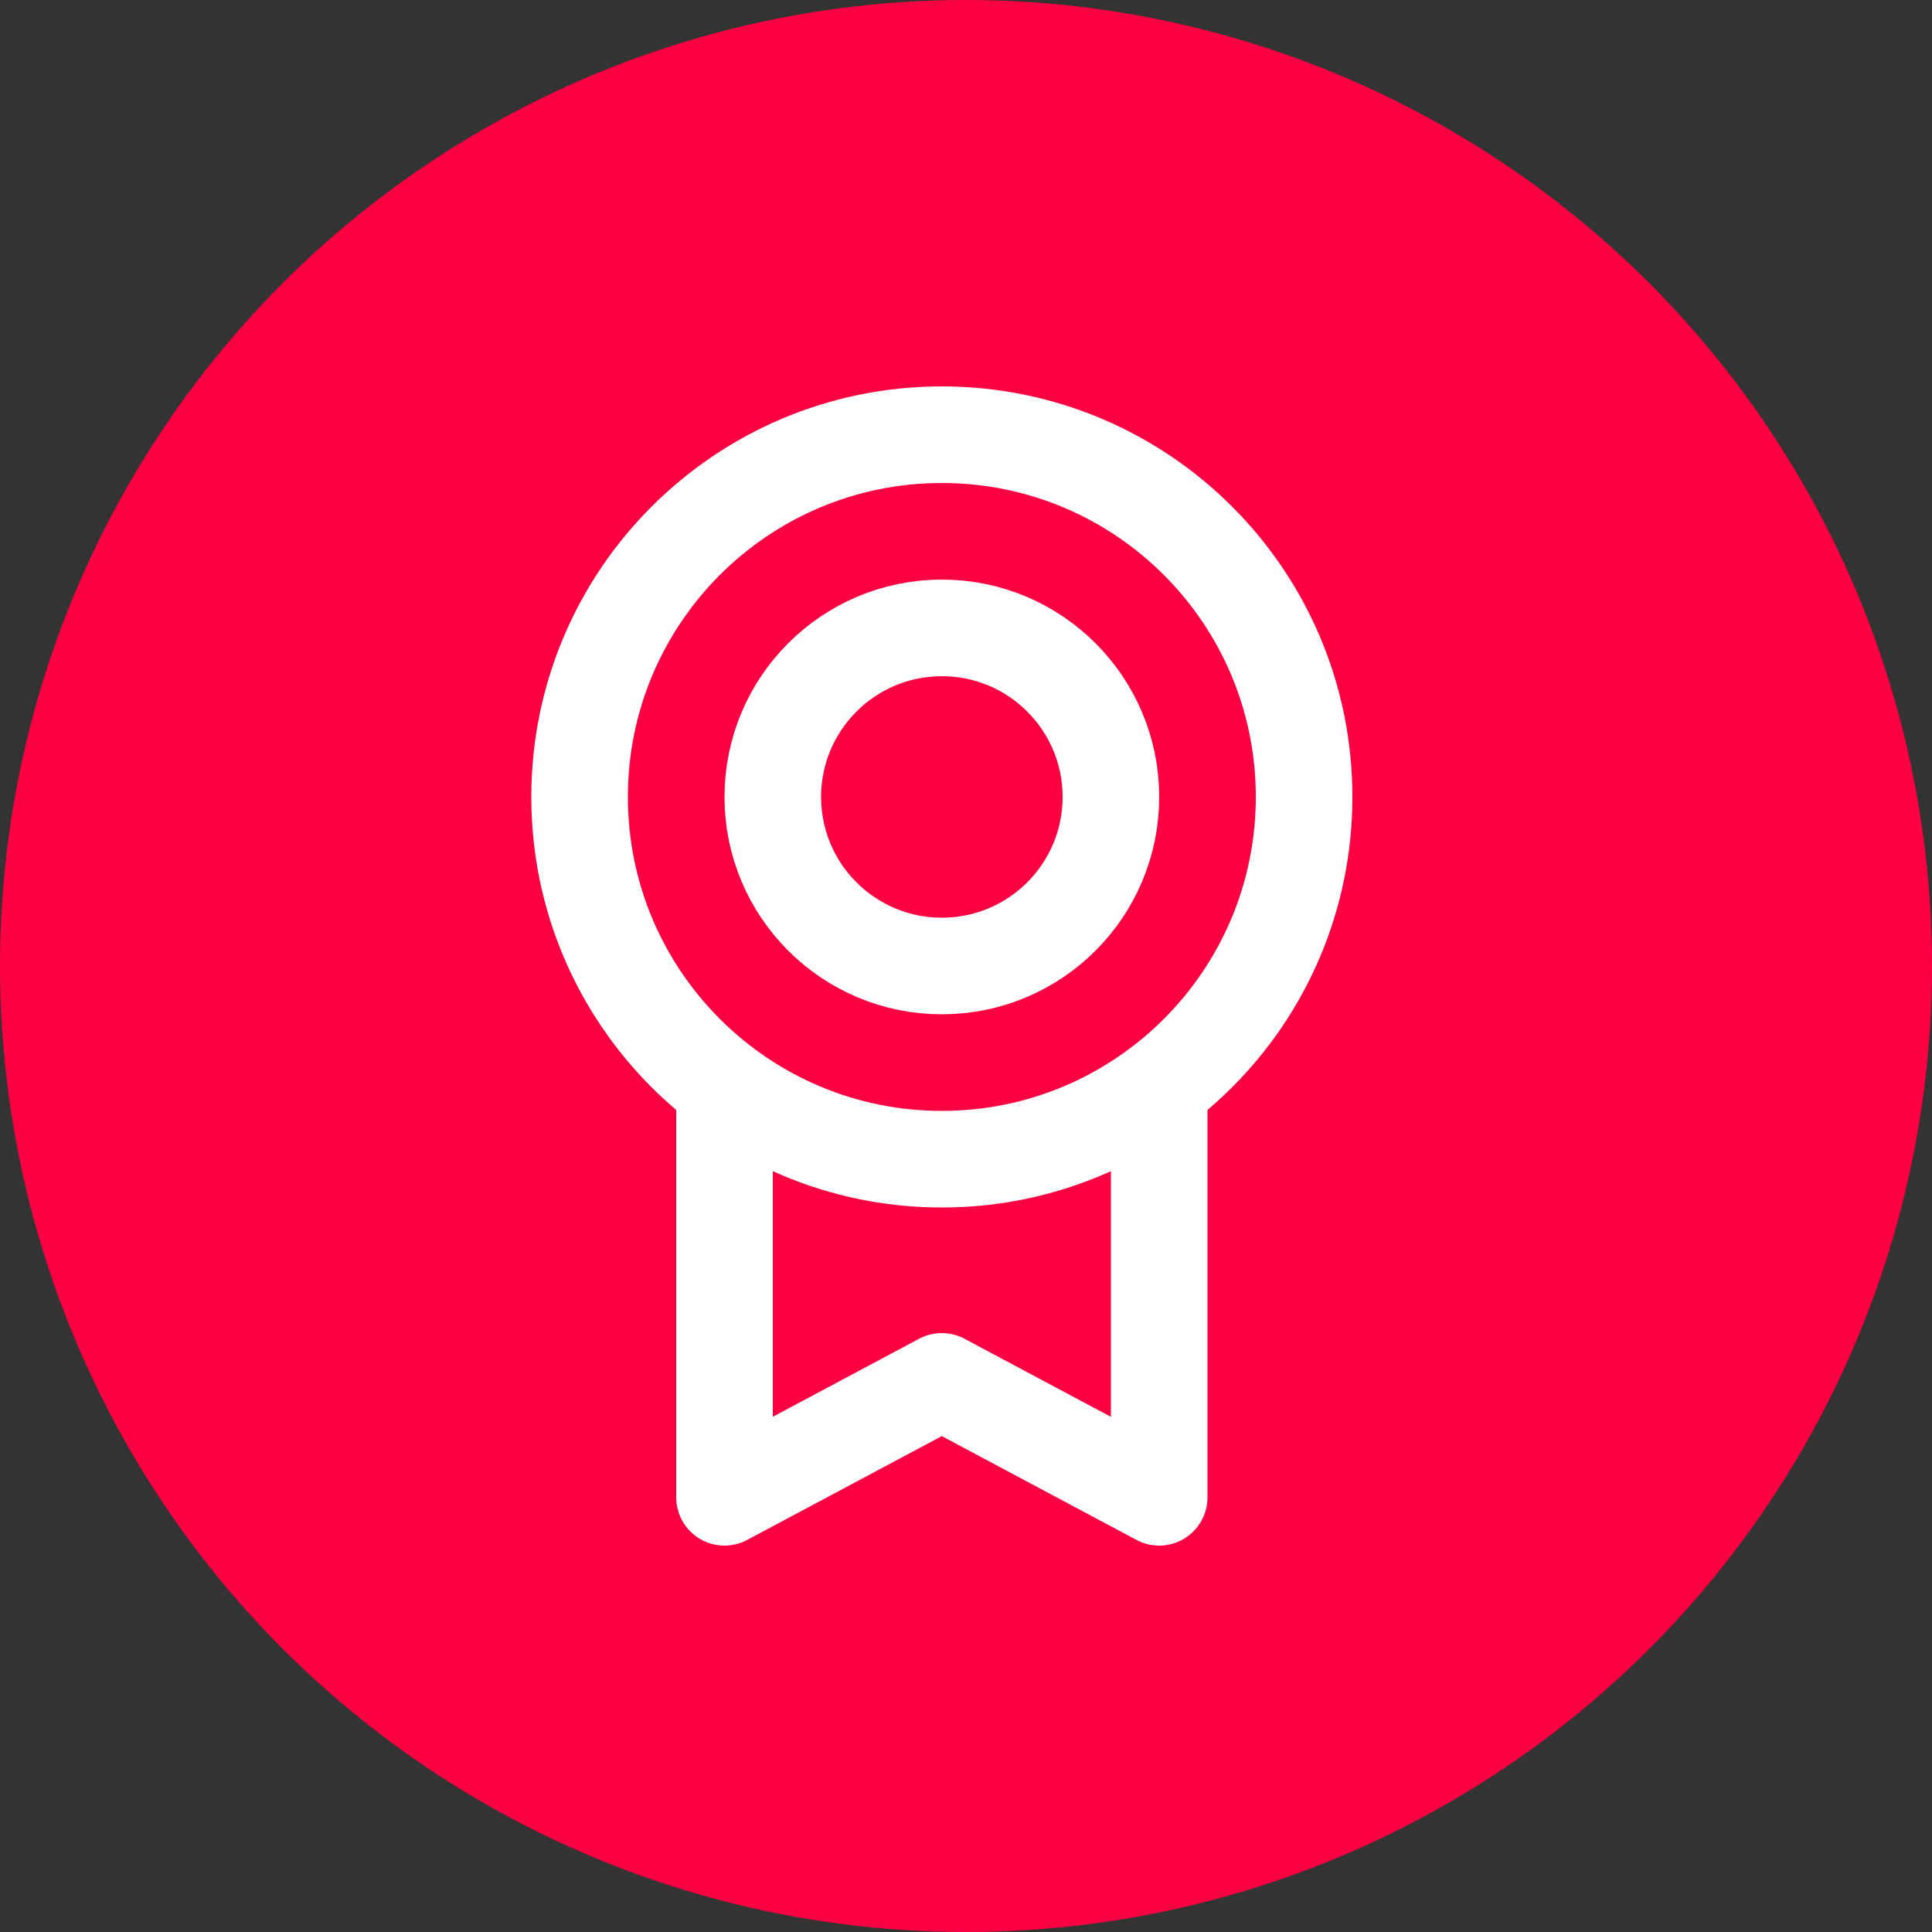
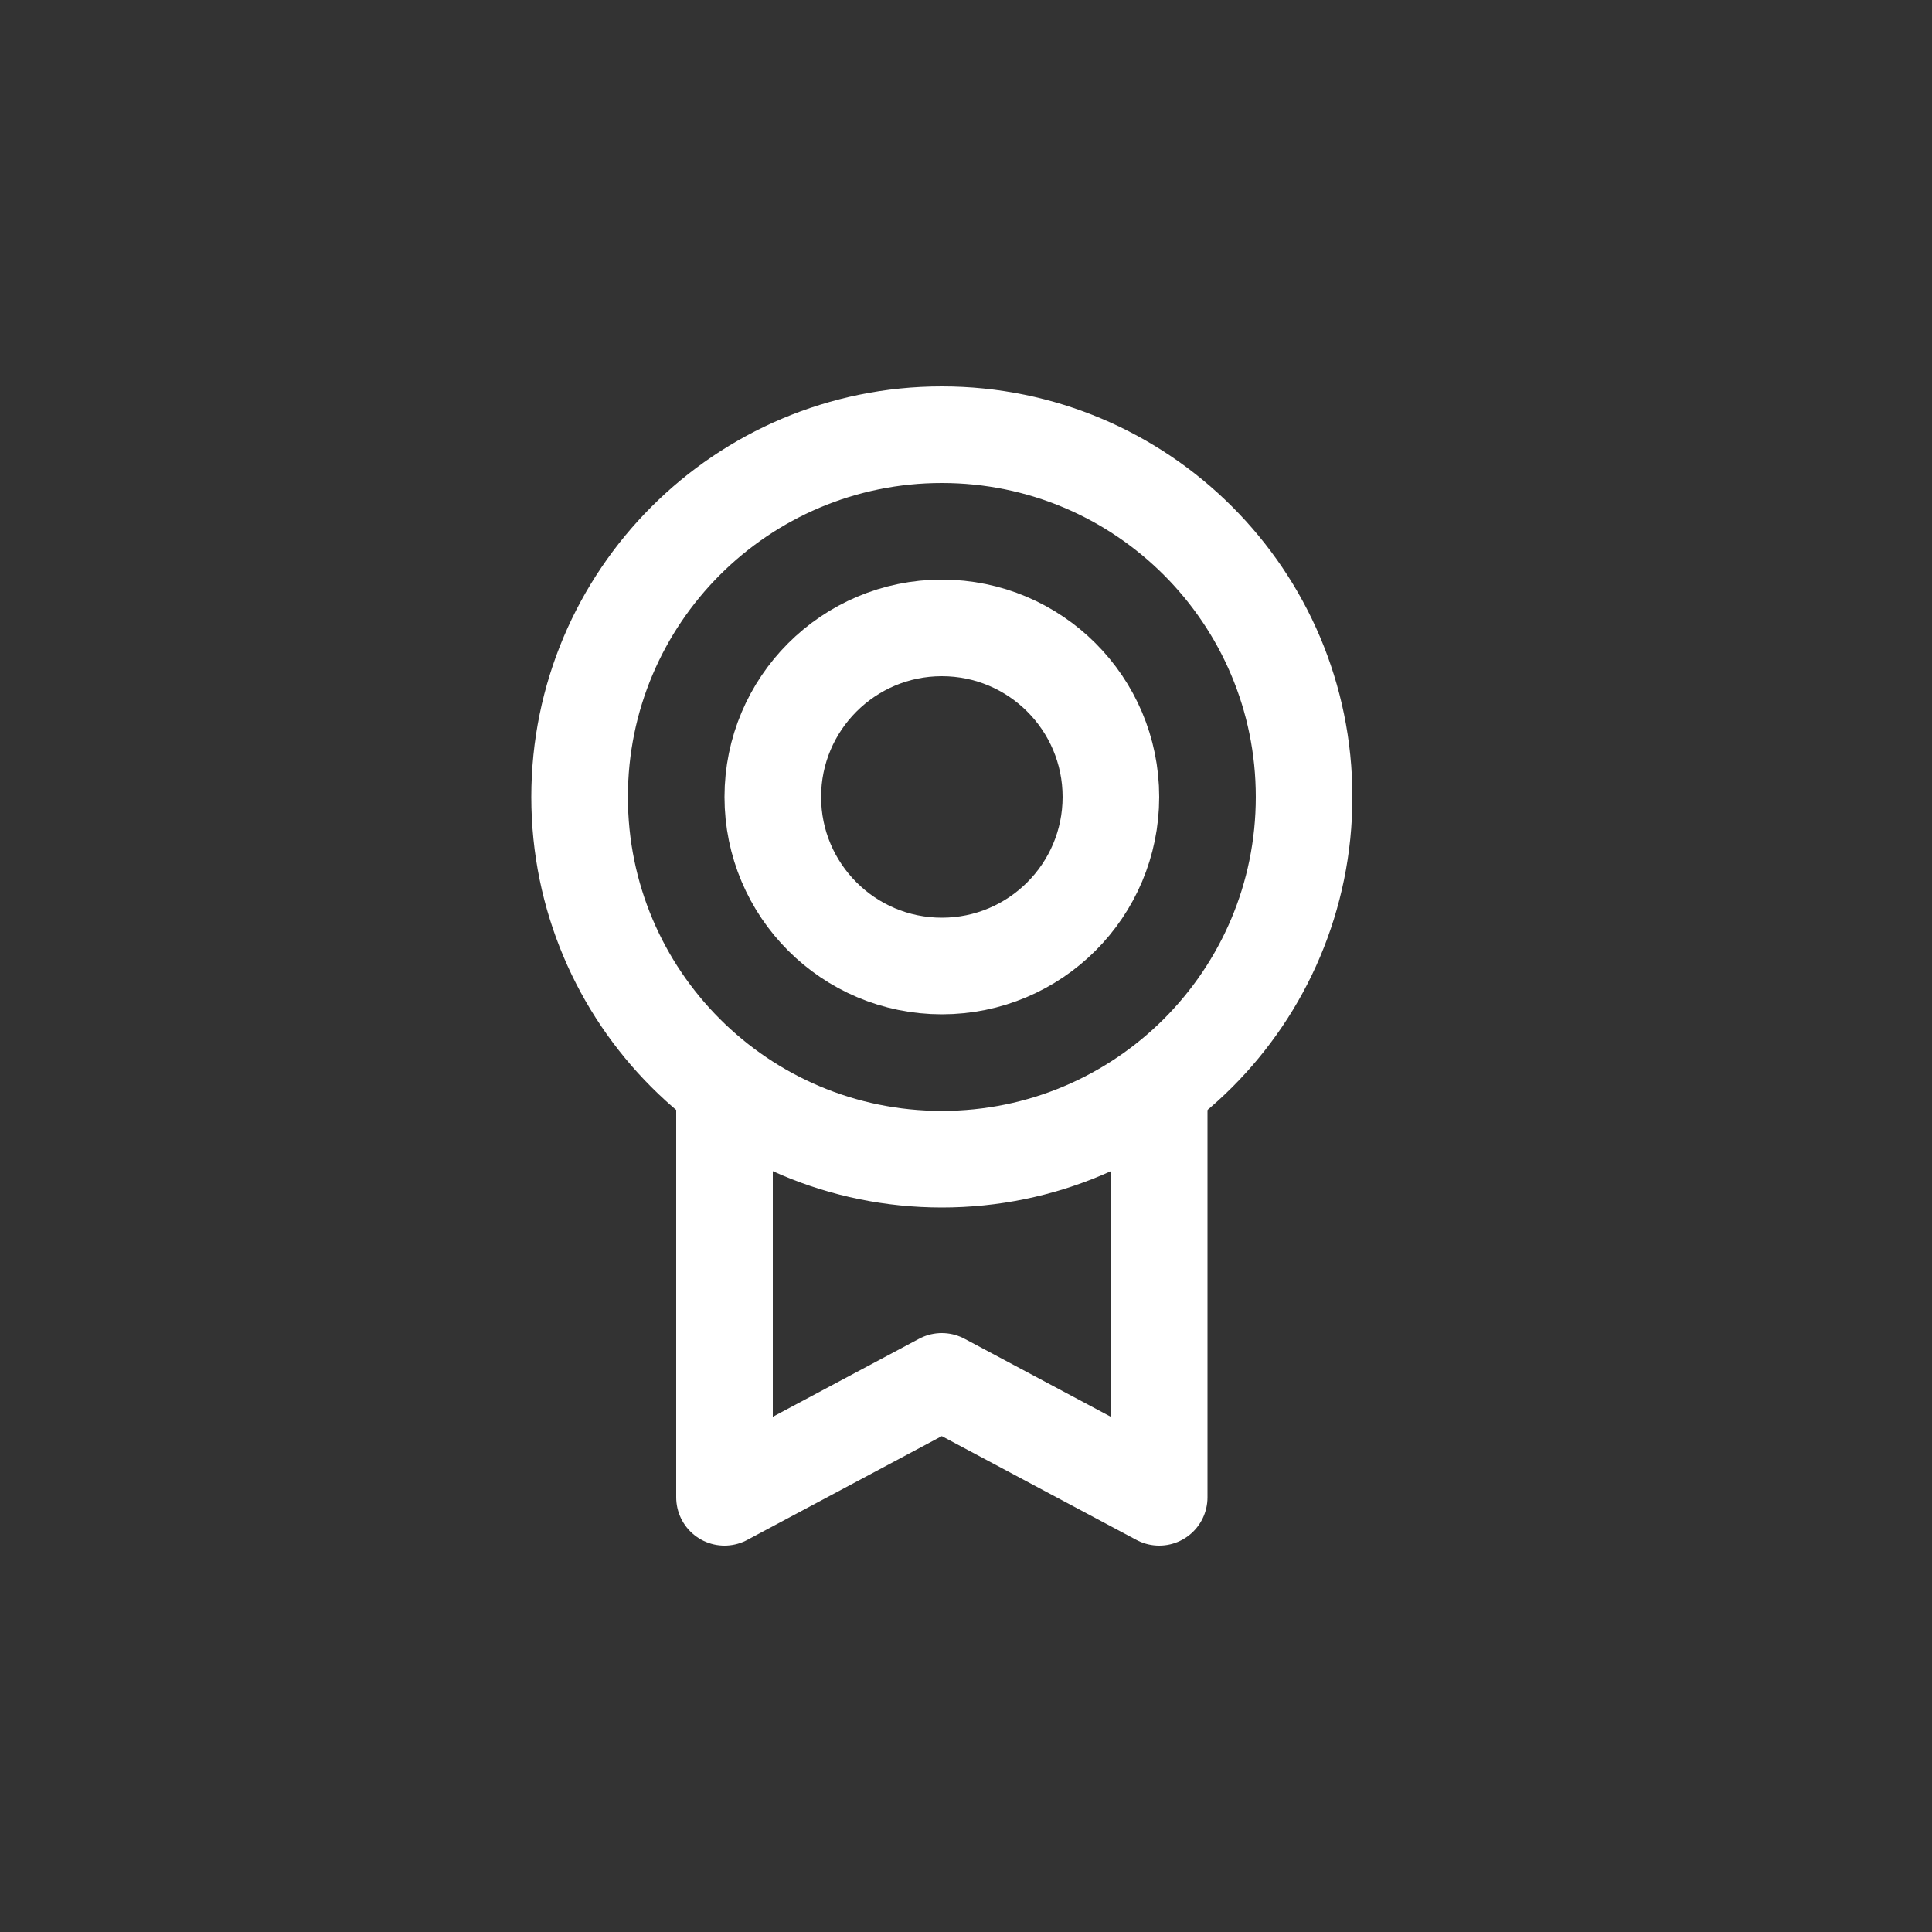
<svg xmlns="http://www.w3.org/2000/svg" width="40" height="40" viewBox="0 0 40 40" fill="none">
  <rect x="0" y="0" width="40" height="40" fill="#333333" stroke="none" />
-   <circle cx="20" cy="20" r="20" fill="#FC0041" />
  <path d="M19.5 24C23.642 24 27 20.642 27 16.5C27 12.358 23.642 9 19.5 9C15.358 9 12 12.358 12 16.5C12 20.642 15.358 24 19.5 24Z" stroke="white" stroke-width="2" stroke-linecap="round" stroke-linejoin="round" />
  <path d="M19.5 20C21.433 20 23 18.433 23 16.5C23 14.567 21.433 13 19.5 13C17.567 13 16 14.567 16 16.5C16 18.433 17.567 20 19.5 20Z" stroke="white" stroke-width="2" stroke-linecap="round" stroke-linejoin="round" />
  <path d="M24 23V31L19.499 28.6L15 31V23.001" stroke="white" stroke-width="2" stroke-linecap="round" stroke-linejoin="round" />
</svg>